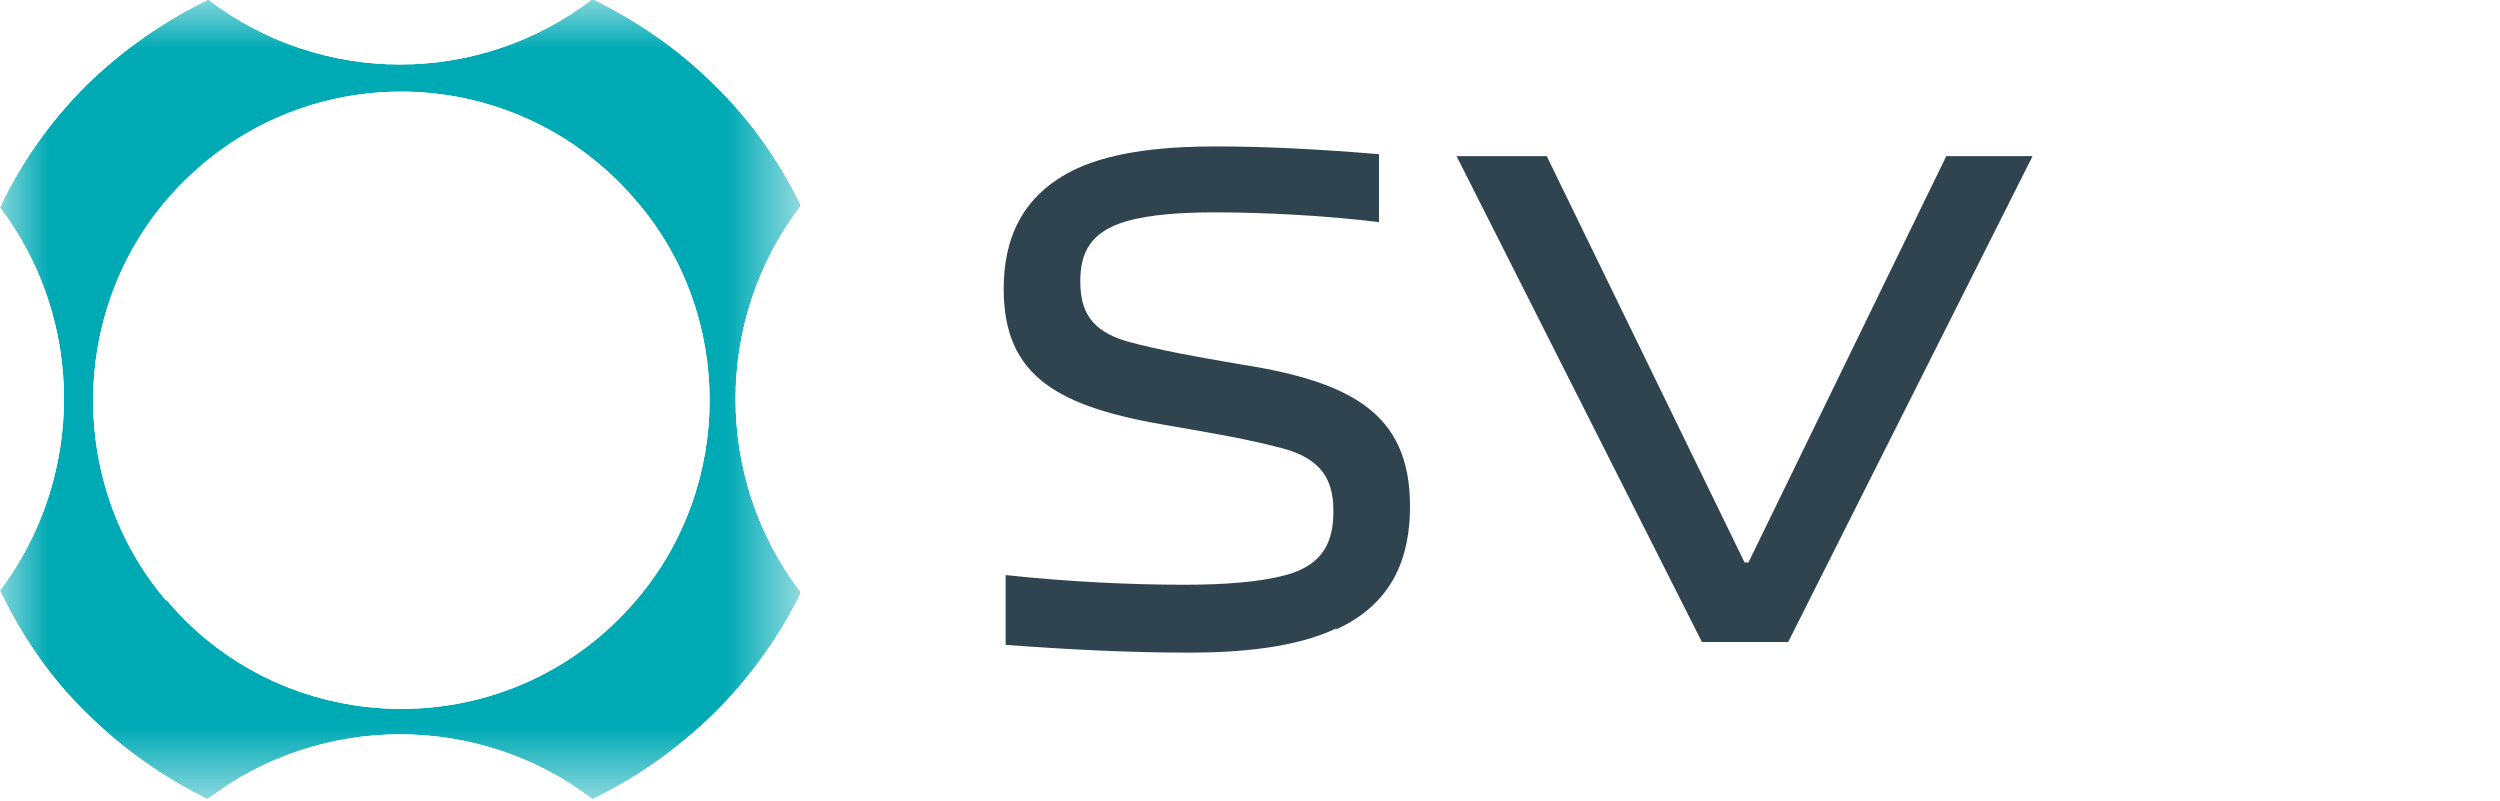
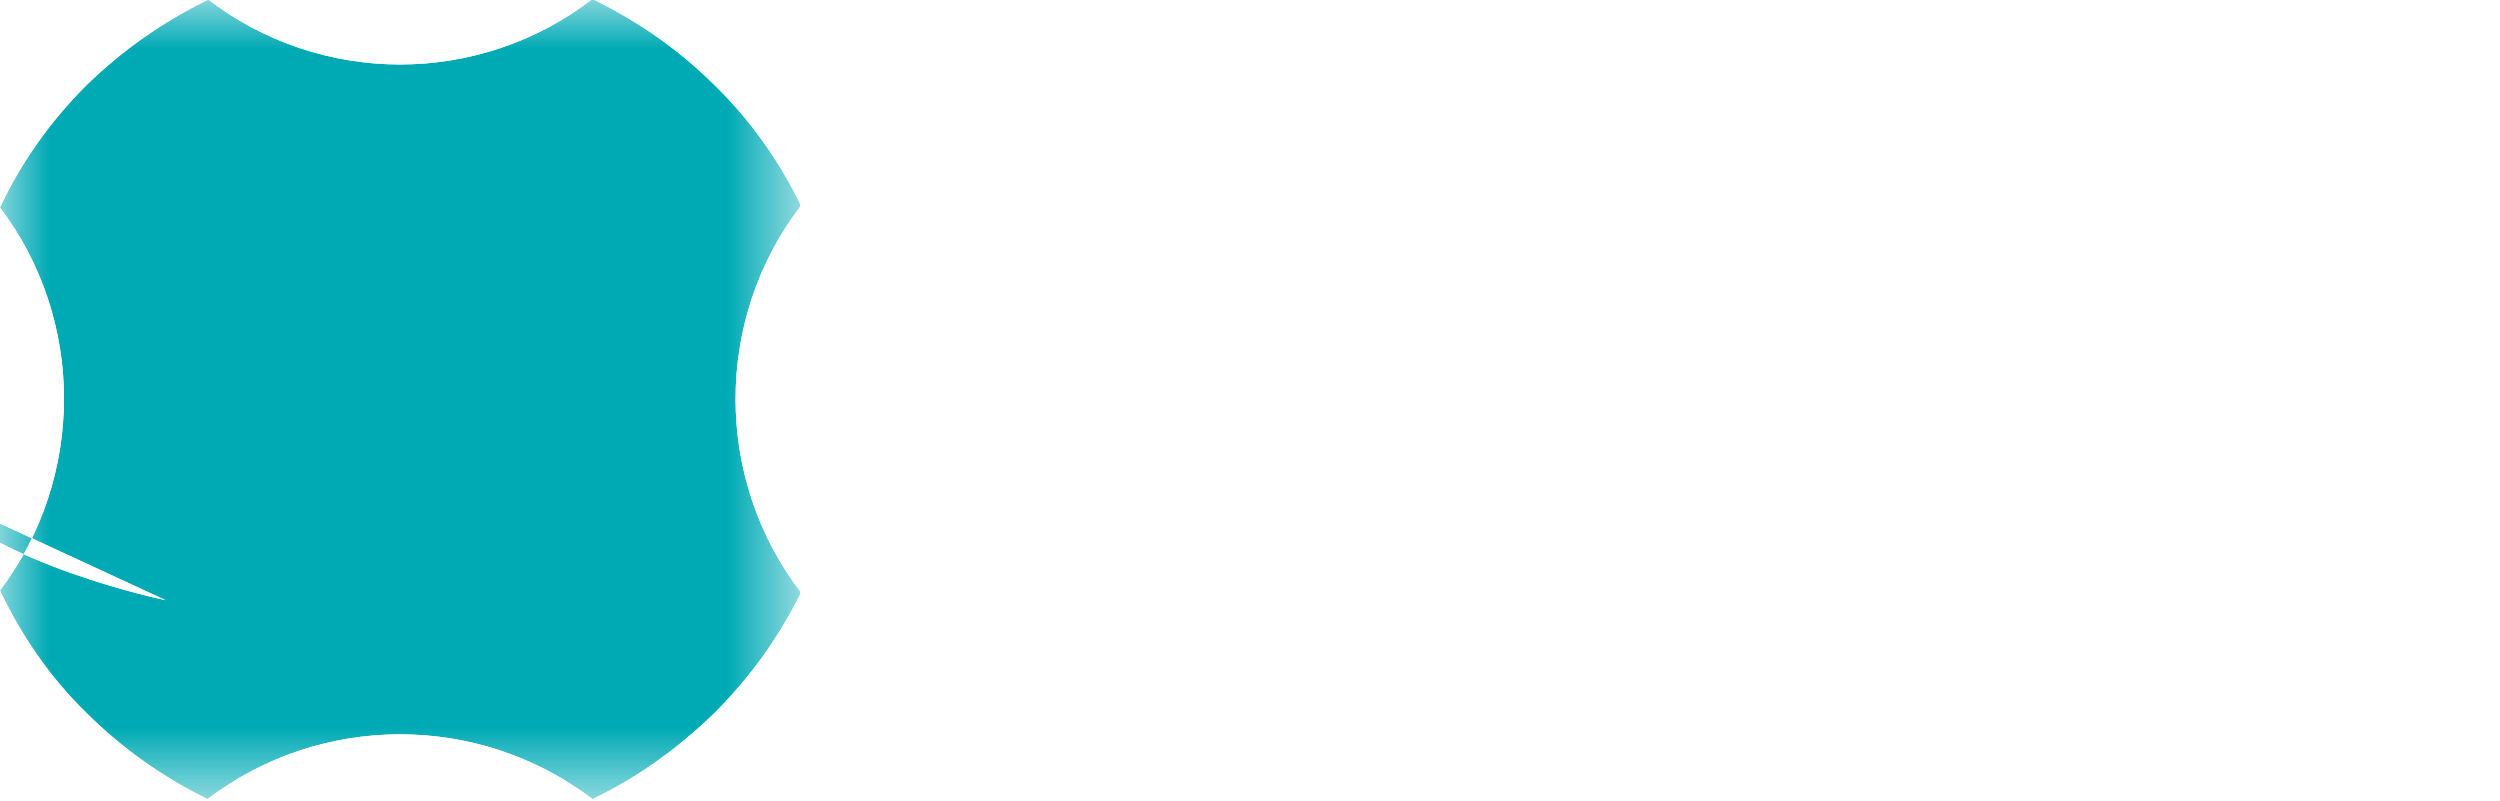
<svg xmlns="http://www.w3.org/2000/svg" id="Camada_2" viewBox="0 0 25.78 8.26">
  <defs>
    <style>      .cls-1 {        mask: url(#mask);      }      .cls-2 {        fill: none;      }      .cls-3 {        fill: url(#radial-gradient);      }      .cls-4 {        clip-path: url(#clippath-1);      }      .cls-5 {        fill: #2f444e;      }      .cls-6 {        fill: url(#radial-gradient-2);      }      .cls-7 {        clip-path: url(#clippath);      }    </style>
    <clipPath id="clippath">
-       <path class="cls-2" d="M1.71,6.19c-1-1.18-1-2.94,0-4.12,1.28-1.5,3.57-1.5,4.85,0,1.01,1.17,1.01,2.94,0,4.12-.64.75-1.53,1.12-2.42,1.12s-1.79-.37-2.42-1.12M2.14,0c-.45.22-.87.51-1.25.88-.38.38-.68.81-.89,1.26.88,1.16.88,2.78,0,3.95.22.46.51.89.89,1.26.37.37.8.67,1.25.89,1.17-.89,2.8-.89,3.97,0,.46-.22.88-.52,1.26-.89.37-.37.67-.79.89-1.24-.9-1.17-.9-2.82,0-3.99-.22-.45-.51-.87-.89-1.24-.38-.38-.81-.67-1.26-.89-1.17.9-2.8.9-3.97,0" />
+       <path class="cls-2" d="M1.71,6.19s-1.79-.37-2.42-1.12M2.14,0c-.45.22-.87.51-1.25.88-.38.38-.68.81-.89,1.26.88,1.16.88,2.78,0,3.95.22.46.51.89.89,1.26.37.37.8.67,1.25.89,1.17-.89,2.8-.89,3.97,0,.46-.22.88-.52,1.26-.89.37-.37.67-.79.89-1.24-.9-1.17-.9-2.82,0-3.99-.22-.45-.51-.87-.89-1.24-.38-.38-.81-.67-1.26-.89-1.17.9-2.8.9-3.97,0" />
    </clipPath>
    <radialGradient id="radial-gradient" cx="-514.6" cy="-219.01" fx="-514.6" fy="-219.01" r="1" gradientTransform="translate(2341.21 -990.53) scale(4.54 -4.54)" gradientUnits="userSpaceOnUse">
      <stop offset="0" stop-color="#000" />
      <stop offset="0" stop-color="#000" />
      <stop offset=".27" stop-color="#020202" />
      <stop offset=".41" stop-color="#0a0a0a" />
      <stop offset=".52" stop-color="#171717" />
      <stop offset=".61" stop-color="#2a2a2a" />
      <stop offset=".69" stop-color="#434343" />
      <stop offset=".77" stop-color="#616161" />
      <stop offset=".84" stop-color="#858585" />
      <stop offset=".9" stop-color="#afafaf" />
      <stop offset=".96" stop-color="#ddd" />
      <stop offset="1" stop-color="#fff" />
    </radialGradient>
    <mask id="mask" x="0" y="0" width="8.25" height="8.26" maskUnits="userSpaceOnUse">
      <rect class="cls-3" width="8.25" height="8.26" />
    </mask>
    <radialGradient id="radial-gradient-2" cx="-514.6" cy="-219.01" fx="-514.6" fy="-219.01" r="1" gradientTransform="translate(2341.21 -990.53) scale(4.54 -4.54)" gradientUnits="userSpaceOnUse">
      <stop offset="0" stop-color="#00aab5" />
      <stop offset="0" stop-color="#00aab5" />
      <stop offset="1" stop-color="#00aab5" />
    </radialGradient>
    <clipPath id="clippath-1">
-       <rect class="cls-2" x="0" y="0" width="25.78" height="8.26" />
-     </clipPath>
+       </clipPath>
  </defs>
  <g id="Layer_1">
    <g class="cls-7">
      <g class="cls-1">
        <rect class="cls-6" x="0" width="8.25" height="8.26" />
      </g>
    </g>
    <g class="cls-4">
      <path class="cls-5" d="M13.78,6.48c-.42.2-1,.25-1.51.25-.61,0-1.22-.03-1.9-.08v-.72c.64.07,1.31.1,1.84.1.43,0,.79-.03,1.05-.1.4-.11.49-.36.49-.66,0-.32-.12-.53-.5-.64-.37-.1-.73-.16-1.19-.24-1.14-.19-1.71-.5-1.71-1.41,0-.51.18-.97.75-1.24.41-.19.97-.23,1.43-.23.54,0,1.09.03,1.69.08v.7c-.58-.07-1.2-.1-1.7-.1-.32,0-.65.02-.9.09-.38.11-.48.33-.48.62,0,.31.11.51.48.62.33.09.72.16,1.13.23,1.17.18,1.79.5,1.79,1.47,0,.52-.17,1-.76,1.27" />
      <polygon class="cls-5" points="17.55 6.62 15.02 1.61 15.95 1.61 17.99 5.8 18.03 5.8 20.07 1.61 20.96 1.61 18.44 6.62 17.55 6.62" />
    </g>
  </g>
</svg>